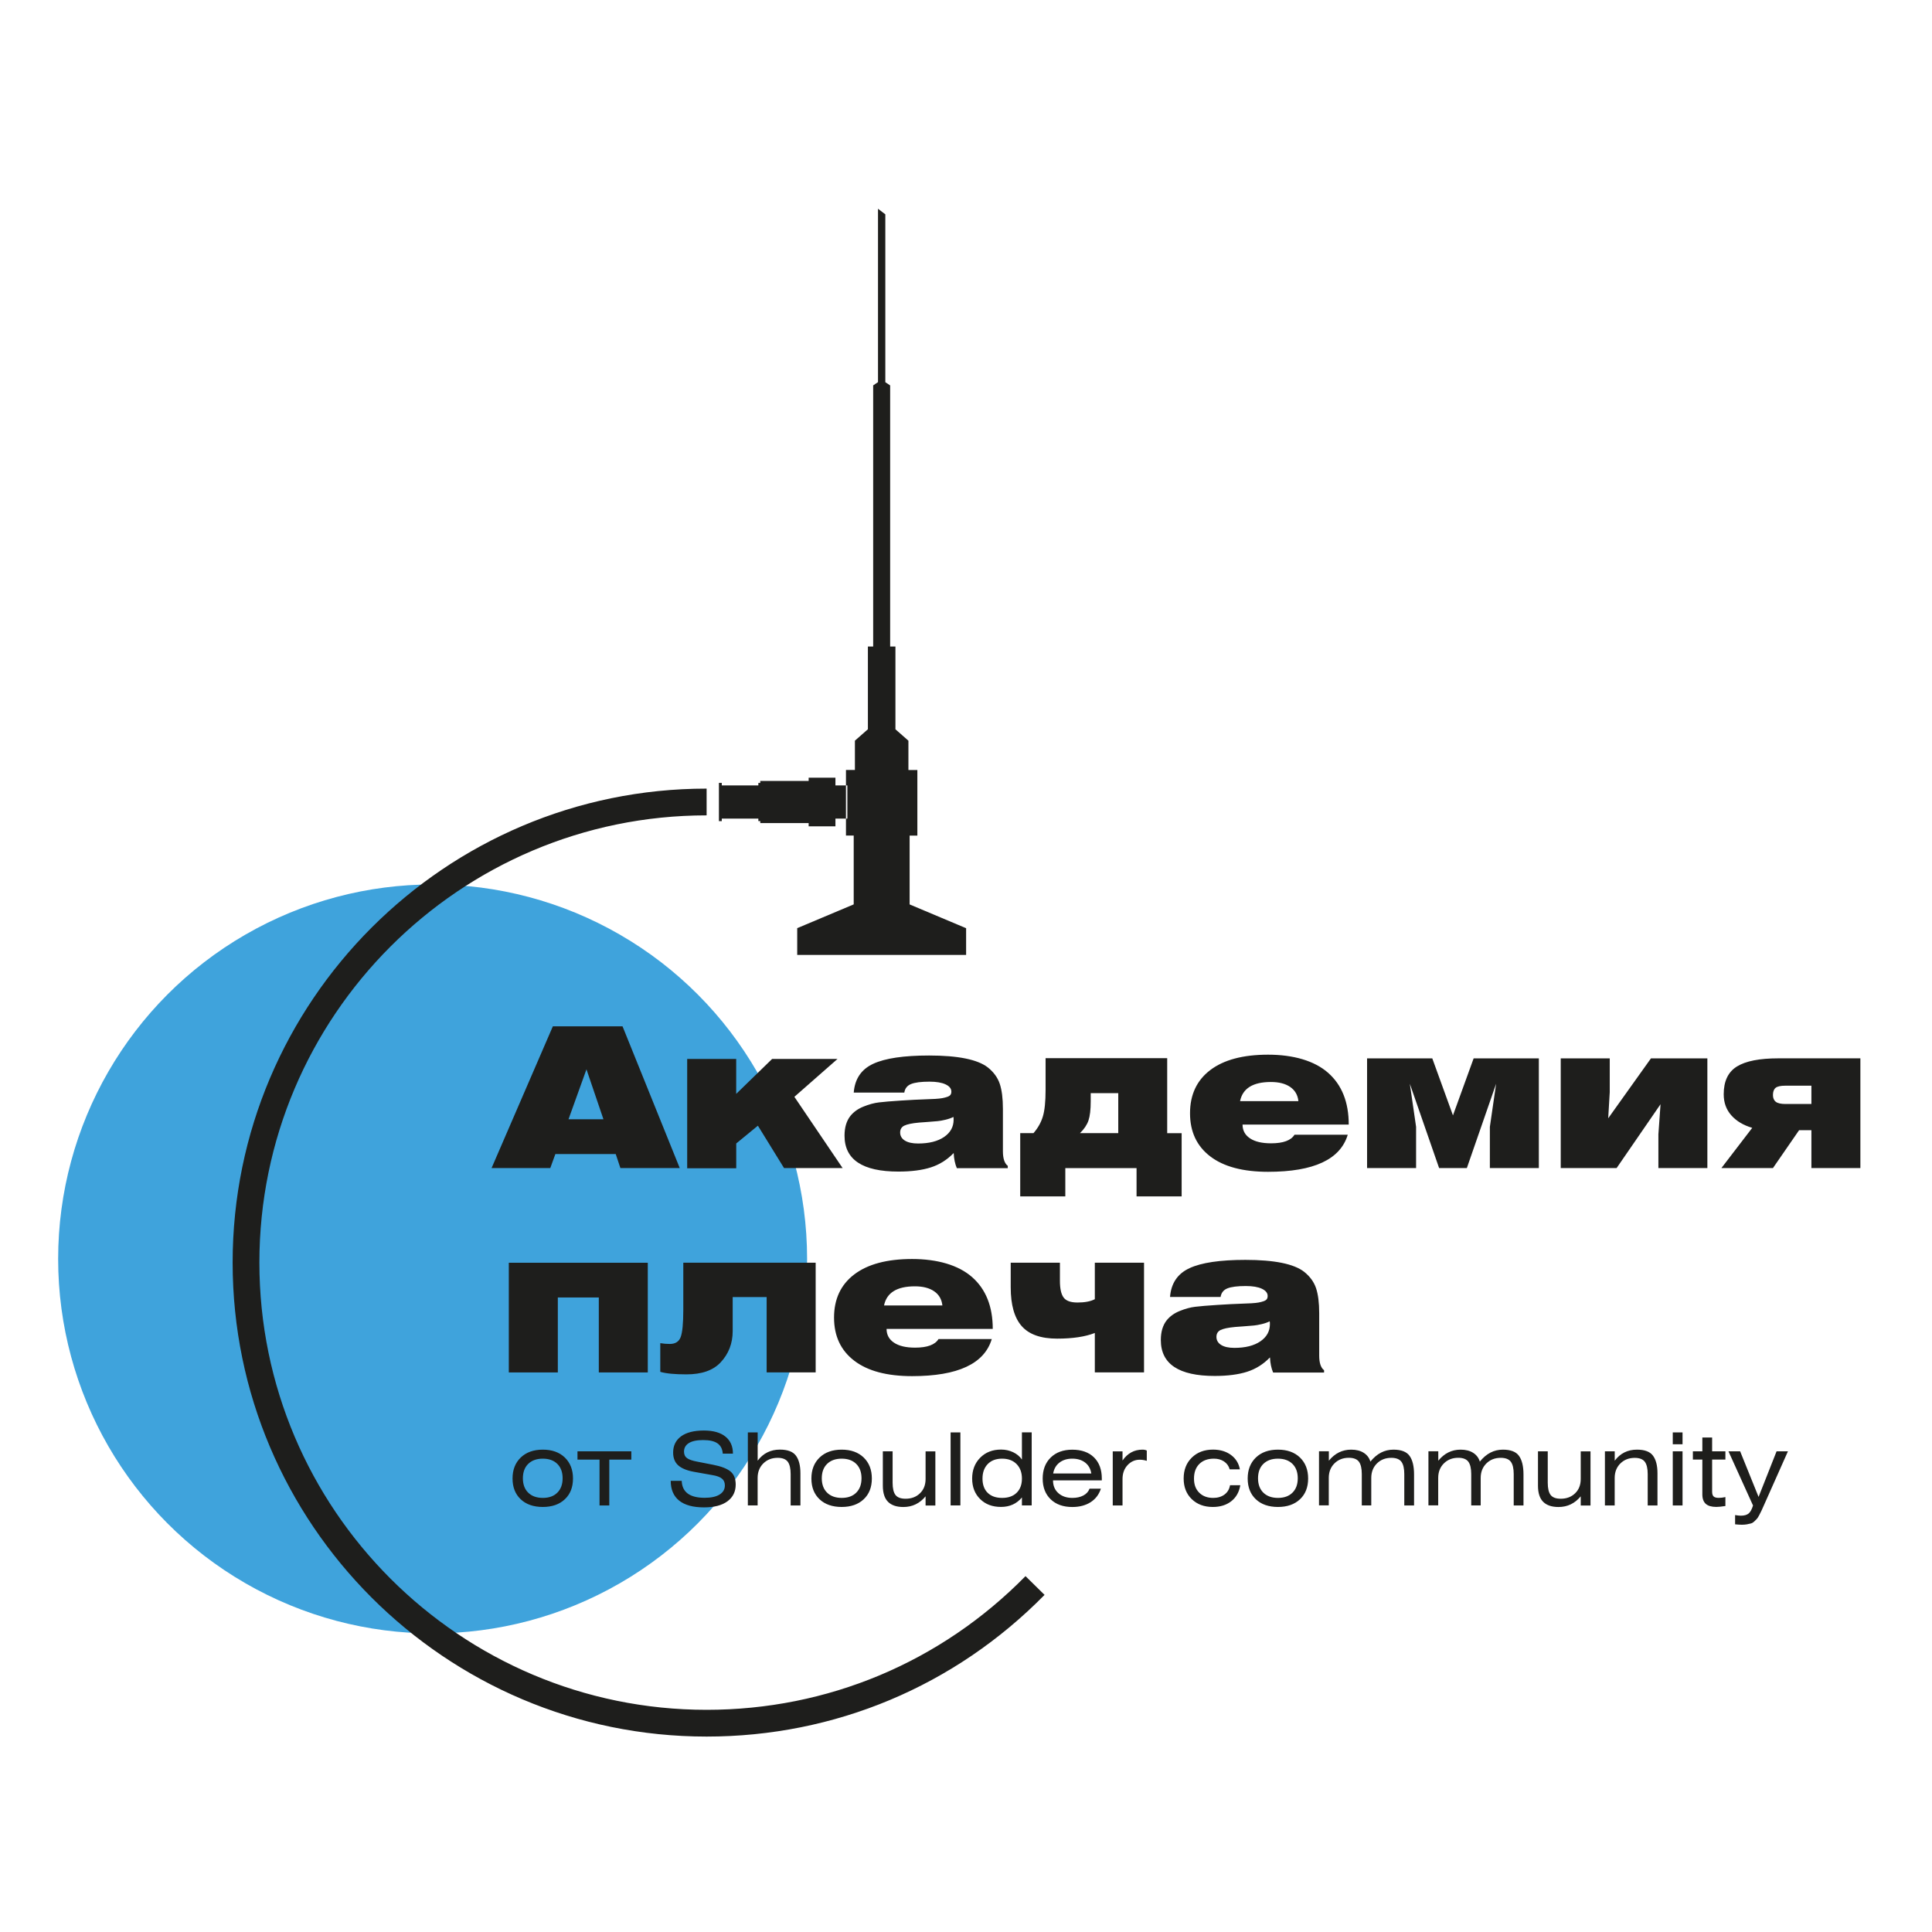
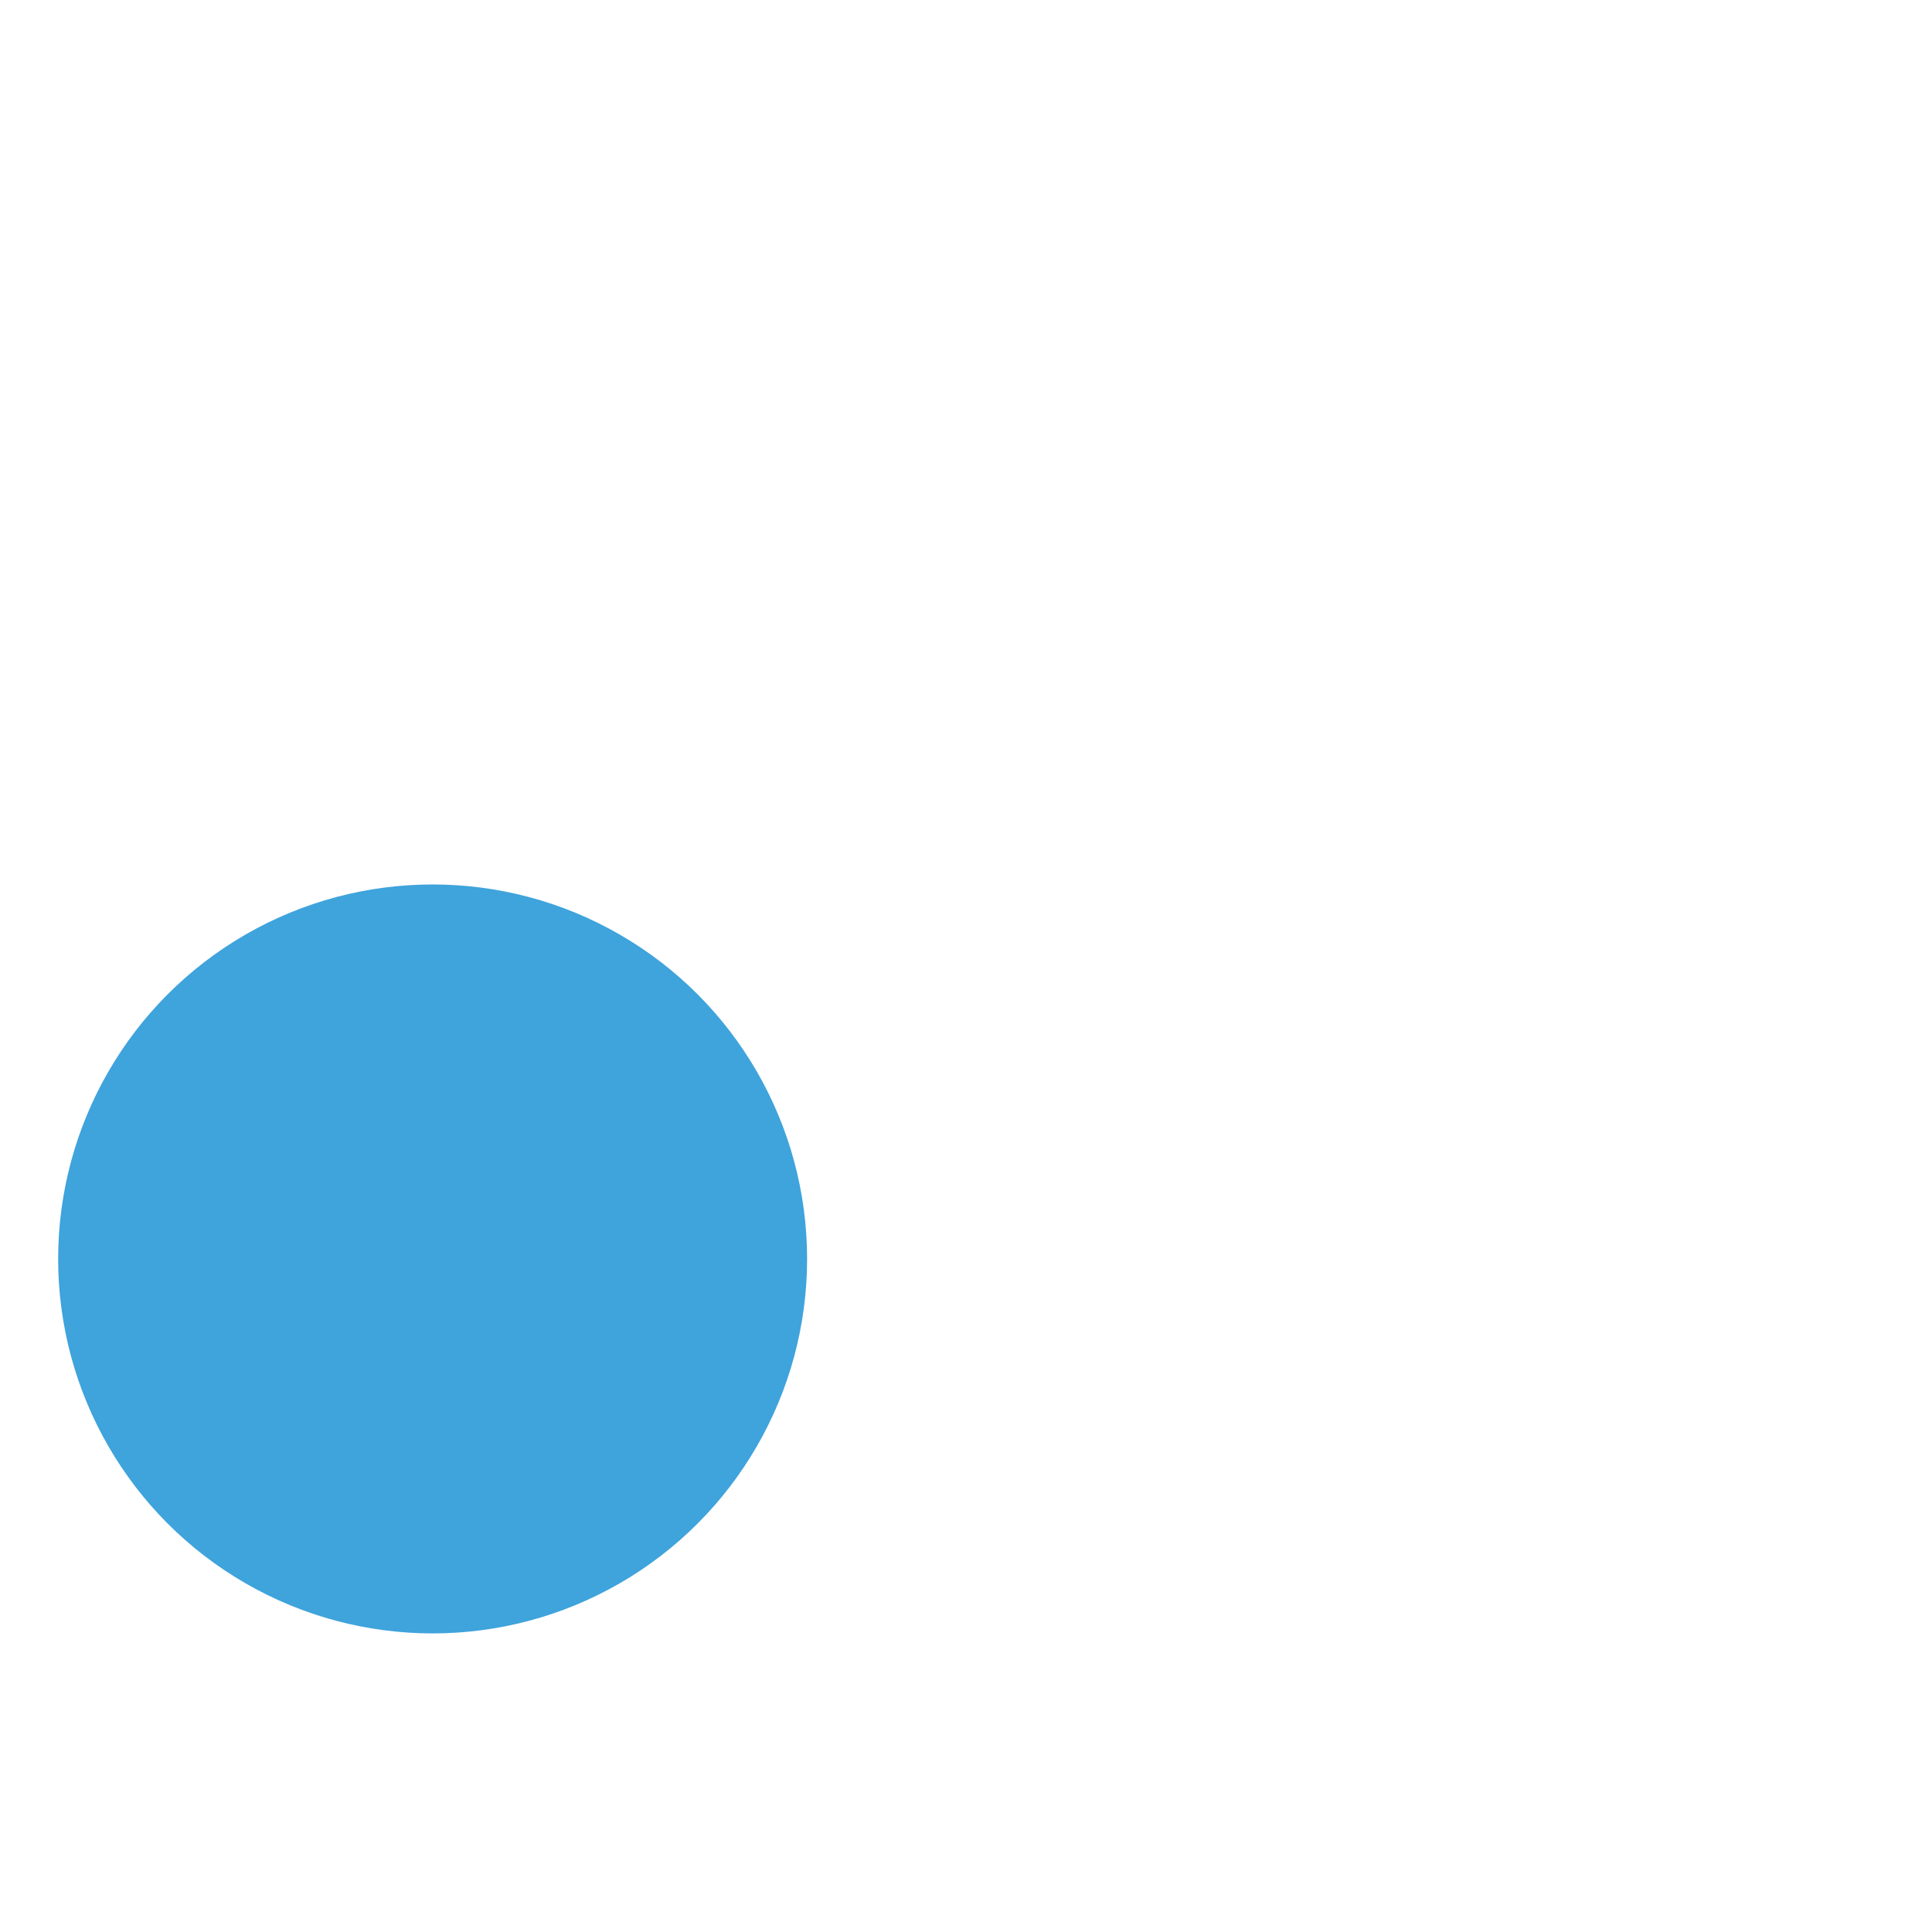
<svg xmlns="http://www.w3.org/2000/svg" id="Layer_1" data-name="Layer 1" viewBox="0 0 512 512">
  <defs>
    <style> .cls-1 { fill: #3fa3dc; } .cls-1, .cls-2 { stroke-width: 0px; } .cls-2 { fill: #1e1e1c; } </style>
  </defs>
  <circle class="cls-1" cx="114.65" cy="333.63" r="99.24" />
-   <path class="cls-2" d="M190.52,207.48h.76v.66s9.69,0,9.69,0v-.65h.51v-.54h12.82s0-.86,0-.86h7.1v2.05s3.16,0,3.16,0v8.8s-3.16,0-3.16,0v2.05h-7.1v-.86h-12.82v-.54h-.51v-.65h-9.69v.66h-.76v-10.12ZM256.03,253.07v-7.09l-14.97-6.3v-18.24h2.05v-17.38h-2.37v-7.77l-3.44-3.02v-21.93h-1.4v-69.2l-1.28-.86v-44.48l-1.94-1.48v45.95l-1.28.86v69.2h-1.4v21.93l-3.44,3.02v7.77h-2.37v17.38h2.05v18.24l-14.97,6.3v7.09h44.76ZM187.26,460.21c-69.26,0-125.61-56.35-125.61-125.61s56.35-125.61,125.61-125.61v7.09c-65.35,0-118.52,53.17-118.52,118.52s53.17,118.52,118.52,118.52c32.04,0,62.05-12.58,84.51-35.43l5.05,4.97c-23.81,24.21-55.62,37.55-89.57,37.55ZM130.27,309.55l16.24-37.56h18.47l15.16,37.56h-15.73l-1.24-3.72h-15.99l-1.35,3.72h-15.57ZM150.66,296.62h9.26l-4.5-13.24-4.76,13.24ZM182.11,309.6v-28.97h12.99v9.26l9.52-9.26h17.33l-11.43,10.04,12.78,18.88h-15.52l-6.93-11.23-5.74,4.71v6.57h-12.99ZM252.73,305.57c-1.73,1.79-3.74,3.06-6.05,3.8-2.31.74-5.17,1.11-8.59,1.11-9.52,0-14.28-3.17-14.28-9.52,0-2.17.52-3.91,1.55-5.22.86-1.07,2.02-1.9,3.47-2.48,1.45-.59,2.81-.96,4.09-1.11,1.28-.16,3.22-.32,5.85-.49,1.1-.07,2.29-.14,3.57-.21,1.28-.07,2.3-.11,3.08-.13.78-.02,1.58-.05,2.41-.1.83-.05,1.47-.12,1.94-.21s.9-.2,1.29-.34c.4-.14.67-.32.83-.54.16-.22.23-.51.23-.85,0-.79-.51-1.43-1.53-1.91-1.02-.48-2.44-.72-4.27-.72-2.21,0-3.83.21-4.86.62s-1.64,1.17-1.81,2.28h-13.4c.28-3.62,1.99-6.16,5.15-7.63,3.16-1.47,8.1-2.2,14.82-2.2,7.66,0,12.85,1.05,15.57,3.16,1.55,1.24,2.6,2.69,3.16,4.35.55,1.66.83,3.86.83,6.62v11.23c0,1.93.43,3.23,1.29,3.88v.62h-13.5c-.48-1.14-.76-2.47-.83-3.98ZM252.67,296c-.62.31-1.34.56-2.15.75-.81.19-1.48.31-2.02.36-.54.05-1.39.12-2.56.21-1.17.09-1.98.15-2.43.18-1.83.17-3.11.44-3.85.8-.74.36-1.11.97-1.11,1.84s.41,1.6,1.24,2.12c.83.52,2,.78,3.52.78,2.9,0,5.19-.58,6.88-1.73,1.69-1.16,2.53-2.68,2.53-4.58,0-.31-.02-.55-.05-.72ZM270.37,300.29h3.52c1.17-1.35,2-2.82,2.48-4.42.48-1.6.72-3.94.72-7.01v-8.43h32.23v19.87h3.83v16.76h-11.95v-7.5h-18.88v7.5h-11.95v-16.76ZM296.34,289.69h-7.29v2.22c0,2.17-.2,3.85-.59,5.02-.4,1.17-1.15,2.29-2.25,3.36h10.14v-10.61ZM357.17,300.71c-1.97,6.55-9,9.83-21.11,9.83-6.66,0-11.77-1.36-15.34-4.09s-5.35-6.54-5.35-11.43,1.78-8.71,5.35-11.43,8.68-4.09,15.34-4.09,12.27,1.6,15.91,4.81c3.64,3.21,5.46,7.78,5.46,13.71h-28.14c0,1.55.65,2.77,1.97,3.65,1.31.88,3.17,1.32,5.59,1.32,3.21,0,5.28-.76,6.21-2.28h14.12ZM328.62,291.81h15.47c-.17-1.62-.9-2.87-2.17-3.75-1.28-.88-2.98-1.32-5.12-1.32-4.76,0-7.48,1.69-8.17,5.07ZM362.29,280.48h17.28l5.48,15.11,5.48-15.11h17.28v29.07h-12.98v-10.92l1.66-11.43-7.76,22.35h-7.35l-7.76-22.35,1.66,11.43v10.92h-12.99v-29.07ZM413.61,309.55v-29.07h12.99v8.95l-.41,6.93,11.33-15.88h14.95v29.07h-12.98v-8.95l.57-7.97-11.64,16.92h-14.8ZM493.02,280.48v29.07h-12.98v-10.04h-3.26l-6.93,10.04h-13.66l8.17-10.66c-2.35-.69-4.19-1.79-5.54-3.31s-2.02-3.38-2.02-5.59c0-3.45,1.16-5.9,3.49-7.35,2.33-1.45,5.99-2.17,10.99-2.17h21.73ZM480.04,292.58v-4.86h-6.93c-1.24,0-2.1.19-2.56.57s-.7,1.02-.7,1.91c0,.79.25,1.39.75,1.78.5.4,1.37.59,2.61.59h6.83ZM138,386.26c1.45-1.39,3.4-2.09,5.85-2.09s4.4.7,5.84,2.09c1.44,1.4,2.16,3.25,2.16,5.56s-.72,4.15-2.16,5.5c-1.44,1.36-3.39,2.04-5.84,2.04s-4.43-.68-5.86-2.04c-1.44-1.36-2.16-3.19-2.16-5.5s.72-4.16,2.17-5.56ZM147.7,387.95c-.93-.92-2.22-1.39-3.85-1.39s-2.92.46-3.87,1.39c-.94.92-1.41,2.2-1.41,3.81s.47,2.89,1.41,3.81c.94.92,2.23,1.39,3.87,1.39s2.92-.46,3.85-1.39c.93-.92,1.4-2.19,1.4-3.81s-.47-2.89-1.4-3.81ZM153.05,384.62h14.26v2.19h-5.84v12.16h-2.59v-12.16h-5.84v-2.19ZM194.26,385.23h-2.72c-.09-1.24-.56-2.15-1.4-2.73-.84-.58-2.11-.87-3.8-.87s-2.93.27-3.79.8c-.85.53-1.28,1.29-1.28,2.27,0,.76.27,1.34.8,1.72.53.38,1.41.69,2.64.92l4.24.83c2.13.41,3.67,1,4.61,1.76.94.76,1.41,1.93,1.41,3.49,0,1.88-.73,3.36-2.19,4.44-1.46,1.08-3.53,1.61-6.21,1.61-2.9,0-5.09-.6-6.58-1.79s-2.24-2.94-2.24-5.25h2.91c.11,3,2.13,4.5,6.08,4.5,1.72,0,3.05-.29,3.97-.87.92-.58,1.39-1.38,1.39-2.41,0-.78-.26-1.39-.79-1.81-.52-.43-1.37-.74-2.55-.93l-4.77-.85c-1.92-.34-3.33-.91-4.24-1.72-.91-.81-1.36-1.94-1.36-3.4,0-1.83.7-3.26,2.09-4.29,1.4-1.03,3.42-1.55,6.06-1.55,2.47,0,4.37.53,5.7,1.6s2,2.58,2,4.53ZM200.79,379.6v7.49c1.47-1.96,3.44-2.93,5.89-2.93,2.04,0,3.46.53,4.25,1.6.79,1.07,1.19,2.62,1.19,4.67v8.53h-2.59v-8.32c0-1.49-.26-2.58-.77-3.27-.52-.68-1.4-1.03-2.67-1.03-1.53,0-2.79.49-3.8,1.48-1,.99-1.51,2.27-1.51,3.85v7.28h-2.59v-19.35h2.59ZM217.2,386.26c1.45-1.39,3.4-2.09,5.85-2.09s4.4.7,5.84,2.09c1.44,1.4,2.16,3.25,2.16,5.56s-.72,4.15-2.16,5.5c-1.44,1.36-3.39,2.04-5.84,2.04s-4.43-.68-5.86-2.04c-1.44-1.36-2.16-3.19-2.16-5.5s.72-4.16,2.17-5.56ZM226.91,387.95c-.93-.92-2.22-1.39-3.85-1.39s-2.92.46-3.87,1.39c-.94.92-1.41,2.2-1.41,3.81s.47,2.89,1.41,3.81c.94.92,2.23,1.39,3.87,1.39s2.92-.46,3.85-1.39c.93-.92,1.4-2.19,1.4-3.81s-.47-2.89-1.4-3.81ZM233.96,384.62h2.59v8.34c0,1.49.26,2.57.77,3.23.52.66,1.4.99,2.67.99,1.55,0,2.82-.48,3.81-1.44,1-.96,1.49-2.23,1.49-3.81v-7.3h2.59v14.34h-2.59v-2.43c-1.55,1.88-3.51,2.83-5.89,2.83-1.78,0-3.13-.45-4.05-1.36-.92-.91-1.39-2.34-1.39-4.29v-9.09ZM254.51,379.6v19.35h-2.59v-19.35h2.59ZM273.41,379.6v19.35h-2.59v-2.11c-1.39,1.67-3.23,2.51-5.54,2.51s-4.12-.69-5.53-2.08c-1.41-1.39-2.12-3.2-2.12-5.44s.71-4.08,2.13-5.52c1.42-1.44,3.27-2.16,5.54-2.16,1.16,0,2.23.24,3.21.71s1.75,1.12,2.31,1.93v-7.2h2.59ZM269.41,388c-.94-.96-2.22-1.44-3.84-1.44s-2.89.48-3.81,1.43c-.92.95-1.39,2.24-1.39,3.85s.46,2.88,1.37,3.77c.92.9,2.19,1.35,3.83,1.35s2.92-.45,3.85-1.36c.93-.91,1.4-2.16,1.4-3.76s-.47-2.88-1.41-3.84ZM291.99,392.32h-12.93c0,1.4.47,2.53,1.41,3.37.94.84,2.18,1.27,3.71,1.27,1.14,0,2.11-.21,2.92-.64.81-.43,1.35-1.03,1.64-1.81h3.01c-.5,1.55-1.41,2.74-2.73,3.59-1.32.84-2.94,1.27-4.84,1.27-2.42,0-4.33-.68-5.74-2.04s-2.12-3.19-2.12-5.5.71-4.19,2.13-5.57c1.42-1.39,3.33-2.08,5.73-2.08s4.37.68,5.74,2.04c1.38,1.36,2.07,3.23,2.07,5.61v.51ZM279.11,390.48h10.1c-.2-1.23-.74-2.19-1.63-2.88-.89-.69-2.03-1.04-3.41-1.04s-2.5.35-3.4,1.04c-.9.69-1.45,1.65-1.67,2.88ZM297.48,384.62v2.43c1.33-1.92,3.09-2.88,5.28-2.88.46,0,.84.08,1.15.24v2.72c-.66-.2-1.28-.29-1.87-.29-1.26,0-2.34.48-3.23,1.44-.89.96-1.33,2.19-1.33,3.68v7.01h-2.59v-14.34h2.59ZM328.57,389.39h-2.69c-.25-.89-.75-1.58-1.49-2.08-.75-.5-1.64-.75-2.69-.75-1.64,0-2.92.47-3.87,1.41-.94.94-1.41,2.23-1.41,3.87s.47,2.83,1.4,3.75,2.16,1.37,3.69,1.37c1.19,0,2.19-.3,2.99-.89.8-.59,1.29-1.42,1.47-2.47h2.72c-.3,1.81-1.1,3.23-2.39,4.24-1.29,1.01-2.92,1.52-4.89,1.52-2.29,0-4.15-.69-5.58-2.07-1.43-1.38-2.15-3.2-2.15-5.48s.72-4.12,2.16-5.53c1.44-1.41,3.31-2.12,5.62-2.12,1.88,0,3.47.47,4.75,1.41,1.28.94,2.07,2.21,2.37,3.81ZM332.82,386.26c1.45-1.39,3.4-2.09,5.85-2.09s4.4.7,5.84,2.09c1.44,1.4,2.16,3.25,2.16,5.56s-.72,4.15-2.16,5.5c-1.44,1.36-3.39,2.04-5.84,2.04s-4.43-.68-5.86-2.04c-1.44-1.36-2.16-3.19-2.16-5.5s.72-4.16,2.17-5.56ZM342.52,387.95c-.93-.92-2.22-1.39-3.85-1.39s-2.92.46-3.87,1.39c-.94.92-1.41,2.2-1.41,3.81s.47,2.89,1.41,3.81c.94.92,2.23,1.39,3.87,1.39s2.92-.46,3.85-1.39c.93-.92,1.4-2.19,1.4-3.81s-.47-2.89-1.4-3.81ZM352.16,384.62v2.48c1.6-1.96,3.57-2.93,5.92-2.93,1.33,0,2.44.28,3.32.84.88.56,1.47,1.34,1.77,2.33,1.71-2.12,3.74-3.17,6.1-3.17,2.06,0,3.49.55,4.28,1.65.79,1.1,1.19,2.75,1.19,4.93v8.21h-2.59v-8.32c0-1.49-.26-2.58-.77-3.27-.52-.68-1.4-1.03-2.67-1.03-1.53,0-2.79.49-3.8,1.48-1,.99-1.51,2.27-1.51,3.85v7.28h-2.51v-8.32c0-1.49-.26-2.58-.77-3.27-.52-.68-1.4-1.03-2.67-1.03-1.53,0-2.79.49-3.8,1.48-1,.99-1.51,2.27-1.51,3.85v7.28h-2.59v-14.34h2.59ZM381.16,384.62v2.48c1.6-1.96,3.57-2.93,5.92-2.93,1.33,0,2.44.28,3.32.84.88.56,1.47,1.34,1.77,2.33,1.71-2.12,3.74-3.17,6.1-3.17,2.06,0,3.49.55,4.28,1.65.79,1.1,1.19,2.75,1.19,4.93v8.21h-2.59v-8.32c0-1.49-.26-2.58-.77-3.27-.52-.68-1.4-1.03-2.67-1.03-1.53,0-2.79.49-3.8,1.48-1,.99-1.51,2.27-1.51,3.85v7.28h-2.51v-8.32c0-1.49-.26-2.58-.77-3.27-.52-.68-1.4-1.03-2.67-1.03-1.53,0-2.79.49-3.8,1.48-1,.99-1.51,2.27-1.51,3.85v7.28h-2.59v-14.34h2.59ZM407.58,384.62h2.59v8.34c0,1.49.26,2.57.77,3.23.52.66,1.4.99,2.67.99,1.55,0,2.82-.48,3.81-1.44,1-.96,1.49-2.23,1.49-3.81v-7.3h2.59v14.34h-2.59v-2.43c-1.55,1.88-3.51,2.83-5.89,2.83-1.78,0-3.13-.45-4.05-1.36-.92-.91-1.39-2.34-1.39-4.29v-9.09ZM427.92,384.62v2.48c1.47-1.96,3.44-2.93,5.89-2.93,2.04,0,3.46.53,4.25,1.6.79,1.07,1.19,2.62,1.19,4.67v8.53h-2.59v-8.32c0-1.49-.26-2.58-.77-3.27-.52-.68-1.4-1.03-2.67-1.03-1.53,0-2.79.49-3.8,1.48-1,.99-1.51,2.27-1.51,3.85v7.28h-2.59v-14.34h2.59ZM445.89,382.75h-2.59v-3.15h2.59v3.15ZM445.89,384.62v14.34h-2.59v-14.34h2.59ZM451.14,380.96h2.59v3.65h3.52v2.19h-3.52v8.5c0,.6.13,1.03.4,1.28.27.25.72.37,1.36.37.55,0,1.14-.07,1.76-.21v2.37c-1.05.16-1.85.24-2.4.24-1.26,0-2.2-.27-2.8-.81-.6-.54-.91-1.37-.91-2.49v-9.25h-2.51v-2.19h2.51v-3.65ZM458.07,384.62h3.09l4.88,12.08,4.77-12.08h3.01l-6.34,14.24c-.32.71-.55,1.22-.69,1.53-.14.31-.34.7-.59,1.17-.25.47-.46.8-.64.99-.18.19-.4.41-.68.67-.28.26-.56.43-.87.51-.3.08-.65.16-1.04.23-.39.07-.84.11-1.36.11-.48,0-1.08-.04-1.79-.11v-2.45c.66.11,1.16.16,1.52.16.92,0,1.62-.2,2.08-.59.46-.39.84-1.09,1.15-2.11l-6.5-14.34ZM134.84,363.71v-29.07h36.83v29.07h-12.98v-19.87h-10.86v19.87h-12.99ZM181.09,334.63h35.07v29.07h-12.99v-19.97h-9v9c0,3.28-1.07,6.05-3.21,8.33-1.97,2.1-4.98,3.16-9.05,3.16-3.1,0-5.41-.22-6.93-.67v-7.6c.79.14,1.64.21,2.53.21,1.45,0,2.41-.6,2.87-1.81s.7-3.62.7-7.24v-12.47ZM262.83,354.86c-1.97,6.55-9,9.83-21.11,9.83-6.66,0-11.77-1.36-15.34-4.09s-5.35-6.54-5.35-11.43,1.78-8.71,5.35-11.43,8.68-4.09,15.34-4.09,12.27,1.6,15.91,4.81c3.64,3.21,5.46,7.78,5.46,13.71h-28.14c0,1.55.65,2.77,1.97,3.65,1.31.88,3.17,1.32,5.59,1.32,3.21,0,5.28-.76,6.21-2.28h14.12ZM234.27,345.96h15.47c-.17-1.62-.9-2.87-2.17-3.75-1.28-.88-2.98-1.32-5.12-1.32-4.76,0-7.48,1.69-8.17,5.07ZM303.18,334.63v29.07h-13.04v-10.45c-2.55,1-5.88,1.5-9.98,1.5-4.31,0-7.44-1.1-9.39-3.31-1.95-2.21-2.92-5.64-2.92-10.29v-6.52h13.04v4.81c0,2.07.33,3.54.98,4.42.65.88,1.88,1.32,3.67,1.32,1.93,0,3.47-.29,4.6-.88v-9.67h13.04ZM336.55,359.73c-1.73,1.79-3.74,3.06-6.05,3.8-2.31.74-5.17,1.11-8.59,1.11-9.52,0-14.28-3.17-14.28-9.52,0-2.17.52-3.91,1.55-5.22.86-1.07,2.02-1.9,3.47-2.48,1.45-.59,2.81-.96,4.09-1.11,1.28-.16,3.22-.32,5.85-.49,1.1-.07,2.29-.14,3.57-.21,1.28-.07,2.3-.11,3.08-.13.78-.02,1.58-.05,2.41-.1.83-.05,1.47-.12,1.94-.21s.9-.2,1.29-.34c.4-.14.67-.32.83-.54.16-.22.23-.51.23-.85,0-.79-.51-1.43-1.53-1.91-1.02-.48-2.44-.72-4.27-.72-2.21,0-3.83.21-4.86.62s-1.64,1.17-1.81,2.28h-13.4c.28-3.62,1.99-6.16,5.15-7.63,3.16-1.47,8.1-2.2,14.82-2.2,7.66,0,12.85,1.05,15.57,3.16,1.55,1.24,2.6,2.69,3.16,4.35.55,1.66.83,3.86.83,6.62v11.23c0,1.93.43,3.23,1.29,3.88v.62h-13.5c-.48-1.14-.76-2.47-.83-3.98ZM336.49,350.16c-.62.31-1.34.56-2.15.75-.81.19-1.48.31-2.02.36-.54.05-1.39.12-2.56.21-1.17.09-1.98.15-2.43.18-1.83.17-3.11.44-3.85.8-.74.36-1.11.97-1.11,1.84s.41,1.6,1.24,2.12c.83.52,2,.78,3.52.78,2.9,0,5.19-.58,6.88-1.73,1.69-1.16,2.53-2.68,2.53-4.58,0-.31-.02-.55-.05-.72Z" />
</svg>